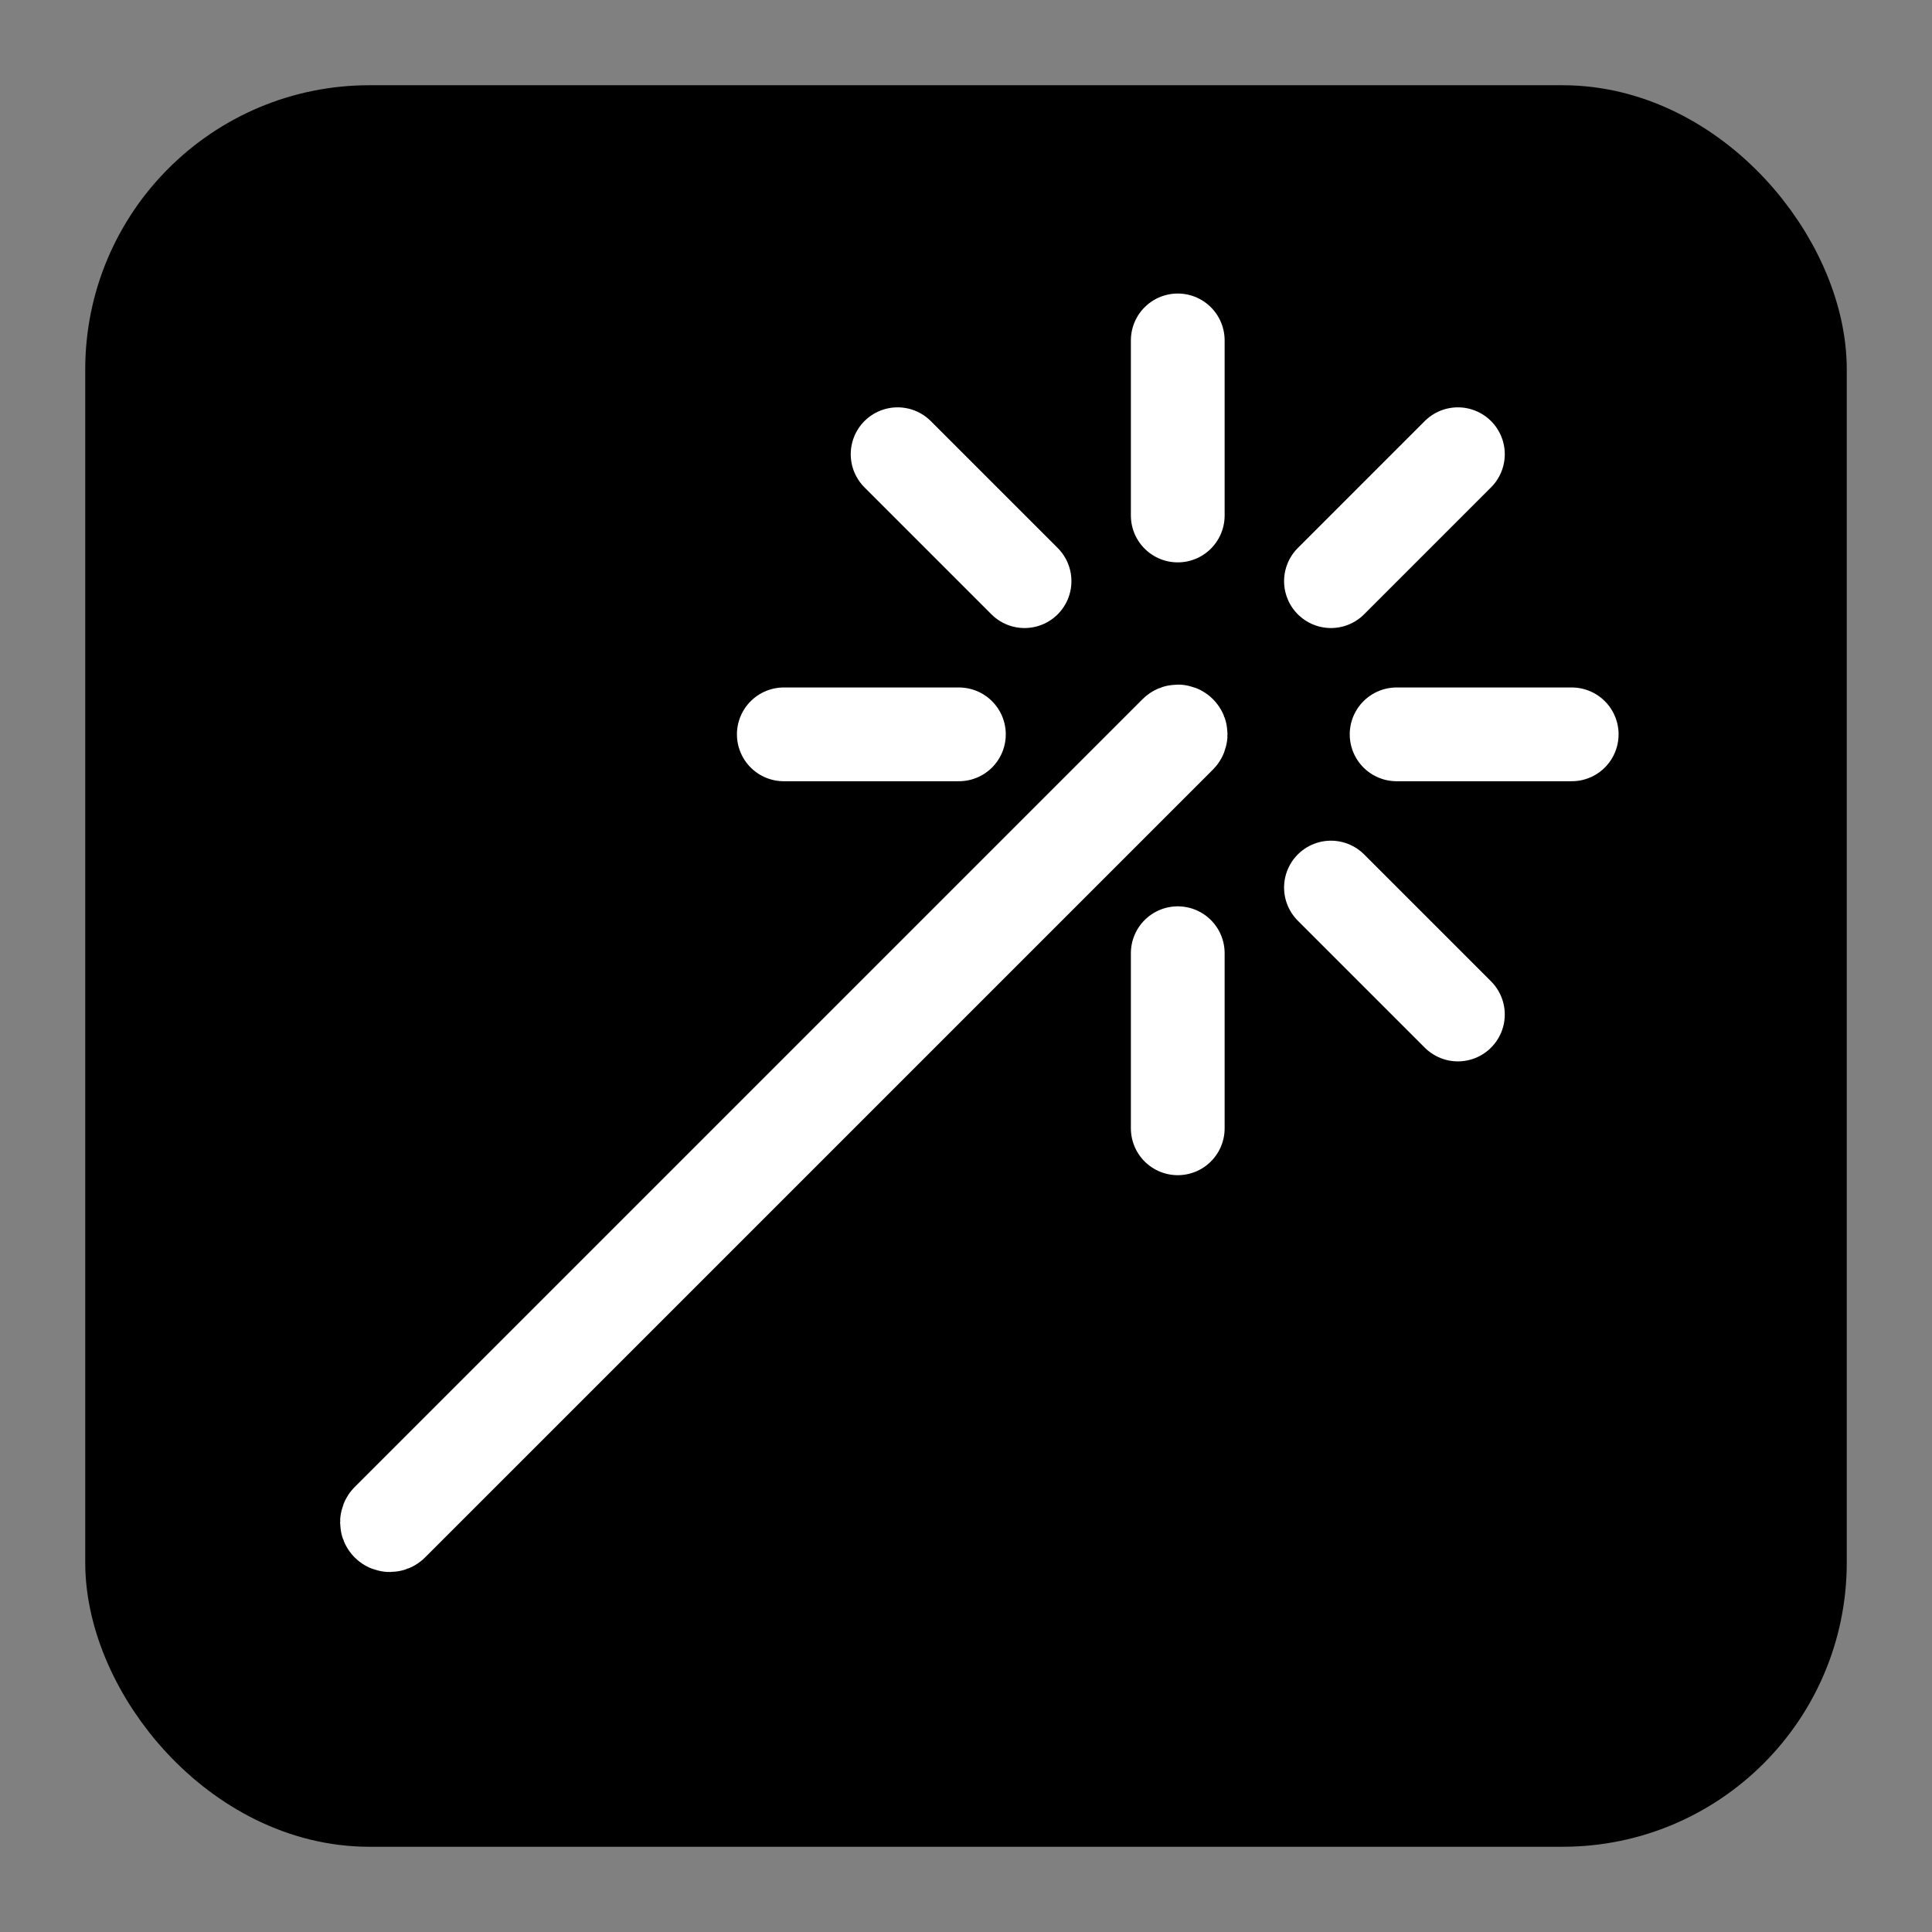
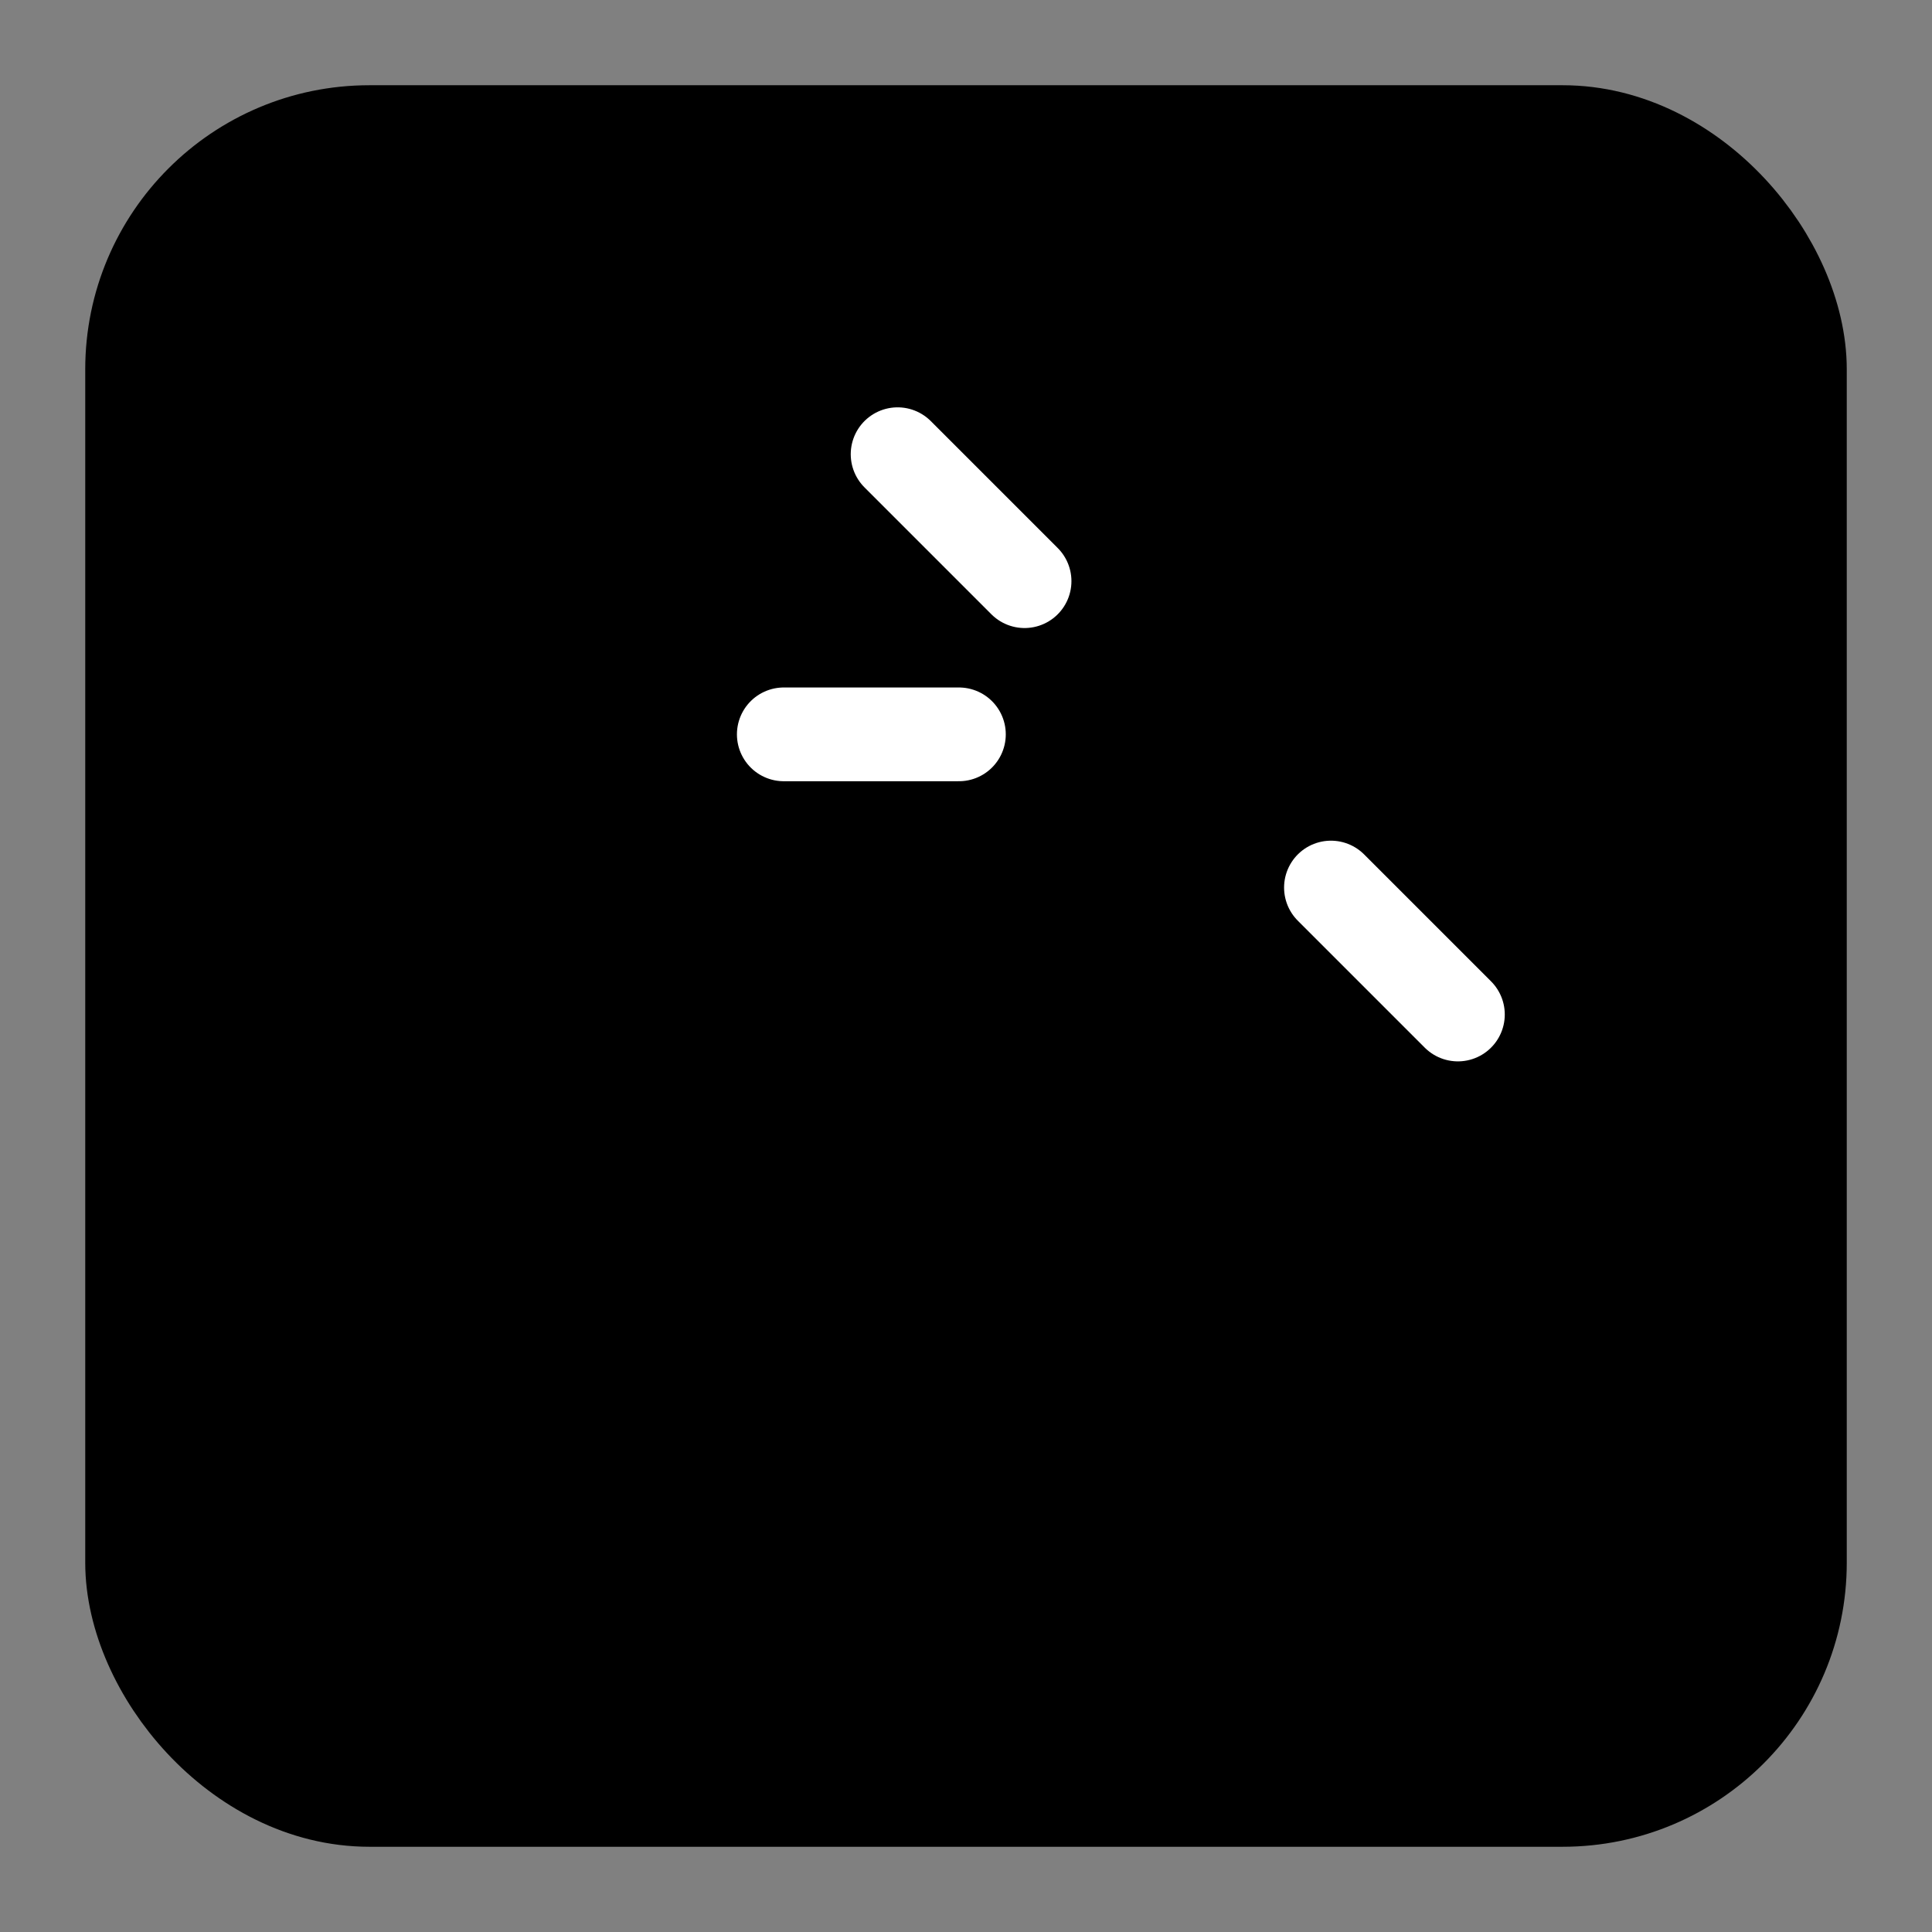
<svg xmlns="http://www.w3.org/2000/svg" width="680" height="680" viewBox="0 0 680 680" fill="none">
  <rect x="0" y="0" width="680" height="680" fill="#808080" stroke="none" />
  <rect x="50" y="50" width="580" height="580" rx="80" fill="black" stroke="black" stroke-width="40" />
-   <path d="M414.531 119.812V181.438" stroke="white" stroke-width="33" stroke-miterlimit="10" stroke-linecap="round" stroke-linejoin="round" />
  <path d="M315.931 159.869L360.609 204.547" stroke="white" stroke-width="33" stroke-miterlimit="10" stroke-linecap="round" stroke-linejoin="round" />
  <path d="M275.875 258.469H337.5" stroke="white" stroke-width="33" stroke-miterlimit="10" stroke-linecap="round" stroke-linejoin="round" />
-   <path fill-rule="evenodd" clip-rule="evenodd" d="M415.252 257.749C415.649 258.146 415.649 258.791 415.252 259.189L137.939 536.502C137.541 536.899 136.896 536.899 136.499 536.502C136.101 536.104 136.101 535.459 136.499 535.061L413.811 257.749C414.209 257.351 414.854 257.351 415.252 257.749Z" fill="white" stroke="white" stroke-width="33" stroke-miterlimit="10" stroke-linecap="round" stroke-linejoin="round" />
-   <path d="M414.531 397.125V335.5" stroke="white" stroke-width="33" stroke-miterlimit="10" stroke-linecap="round" stroke-linejoin="round" />
  <path d="M513.131 357.069L468.453 312.391" stroke="white" stroke-width="33" stroke-miterlimit="10" stroke-linecap="round" stroke-linejoin="round" />
-   <path d="M553.188 258.469H491.562" stroke="white" stroke-width="33" stroke-miterlimit="10" stroke-linecap="round" stroke-linejoin="round" />
-   <path d="M513.131 159.869L468.453 204.547" stroke="white" stroke-width="33" stroke-miterlimit="10" stroke-linecap="round" stroke-linejoin="round" />
</svg>